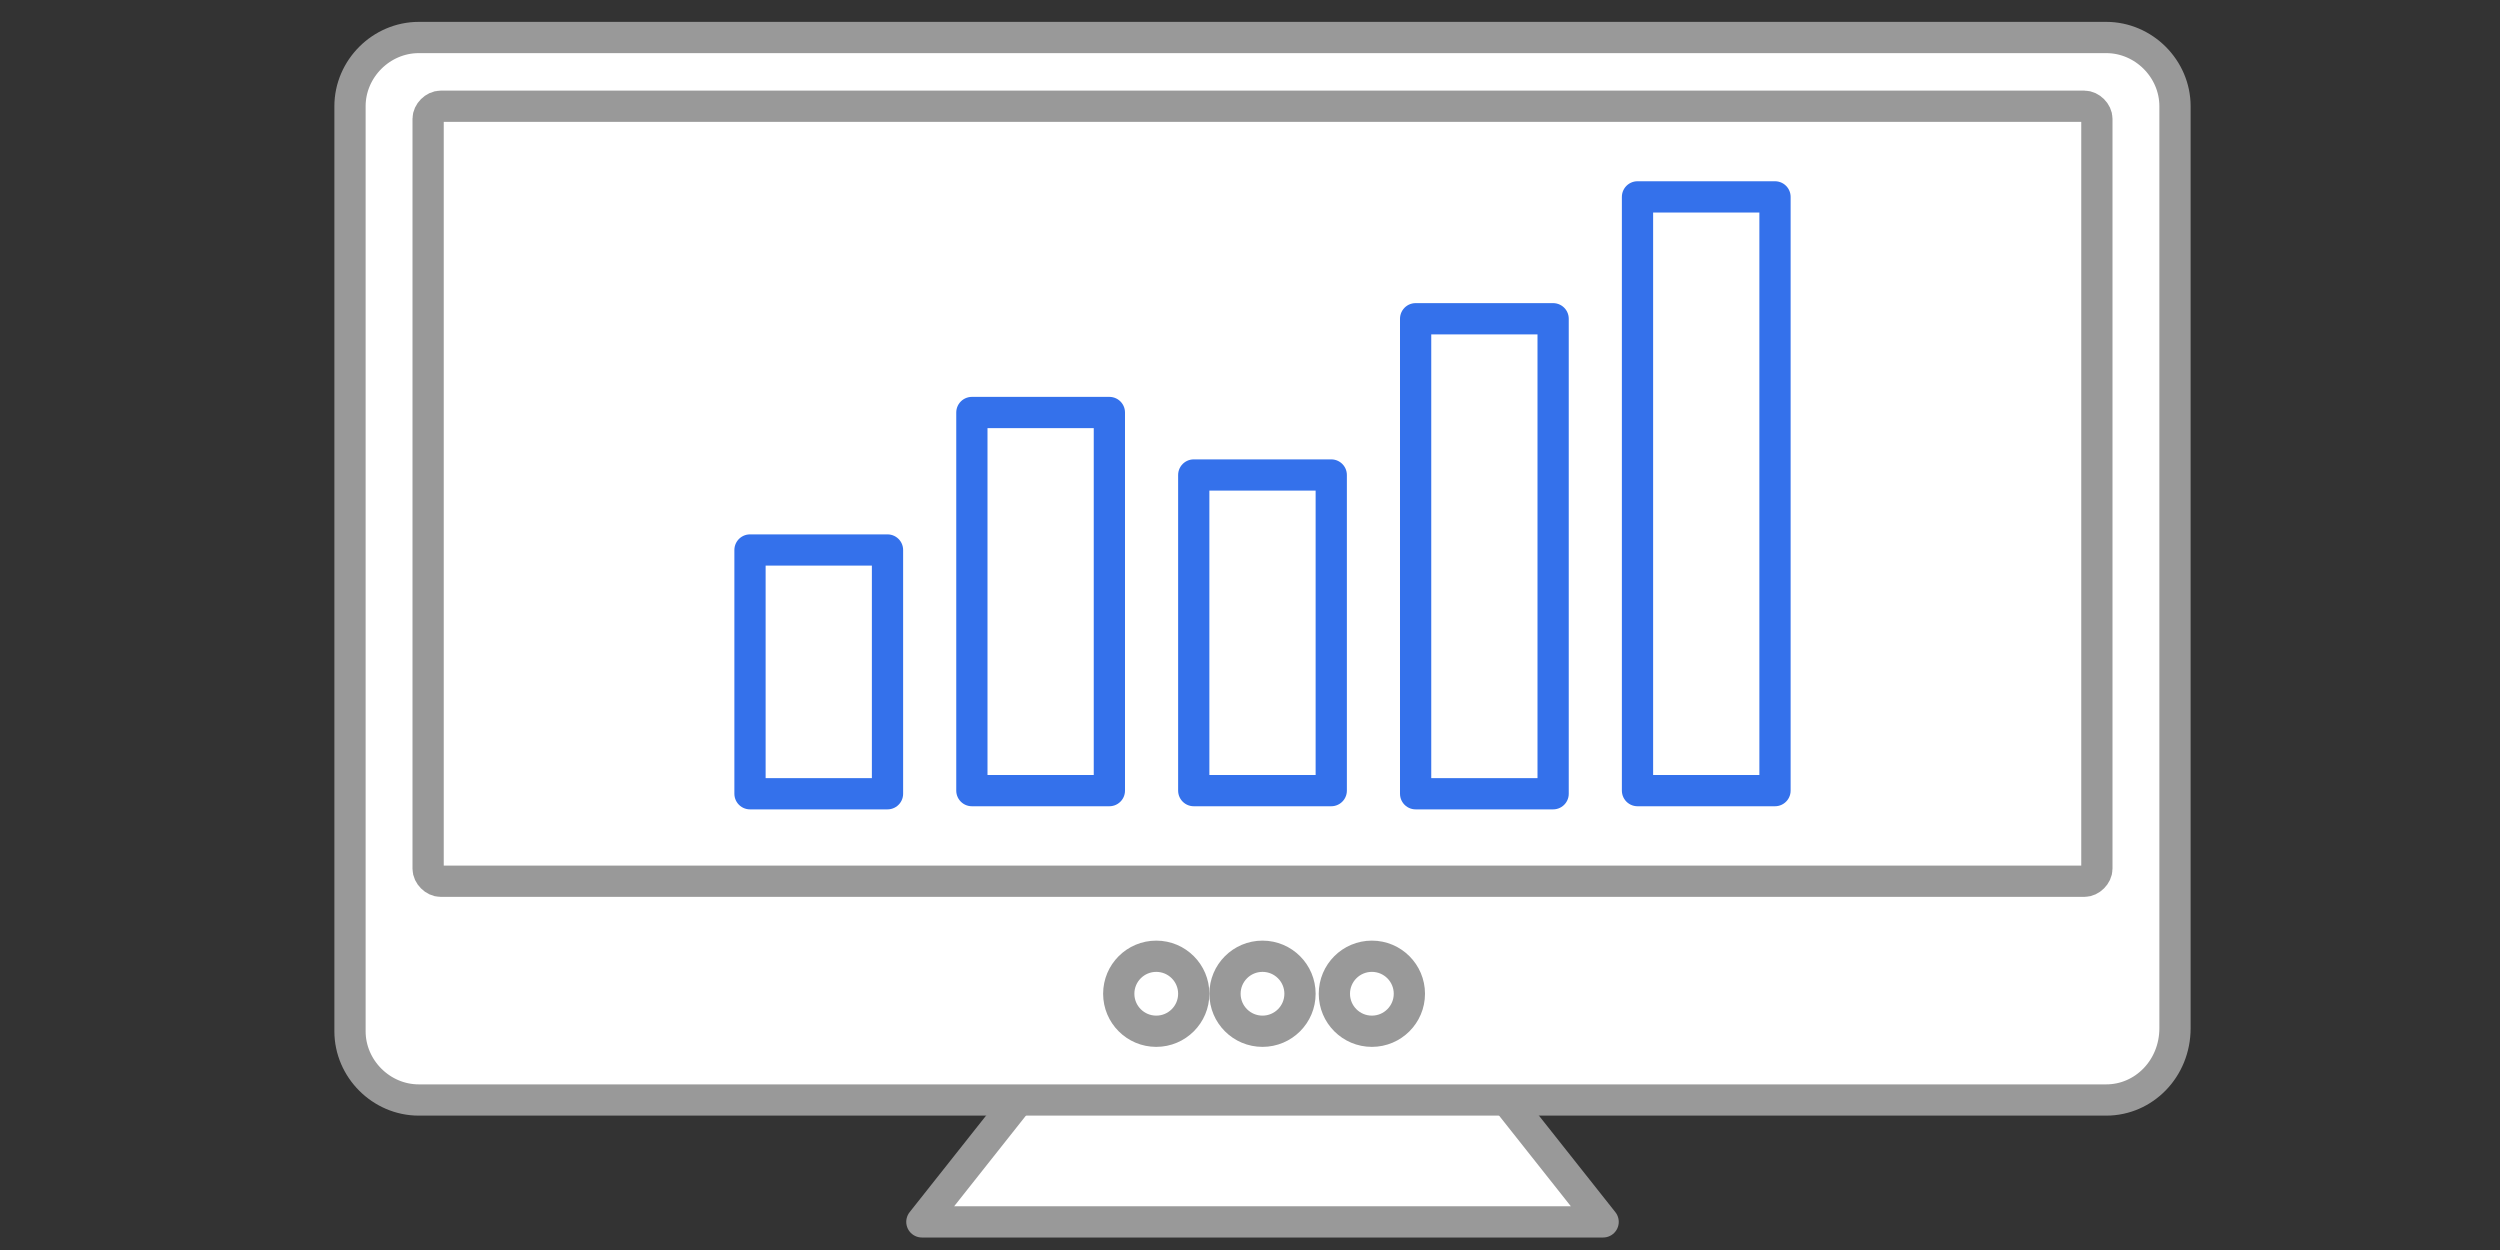
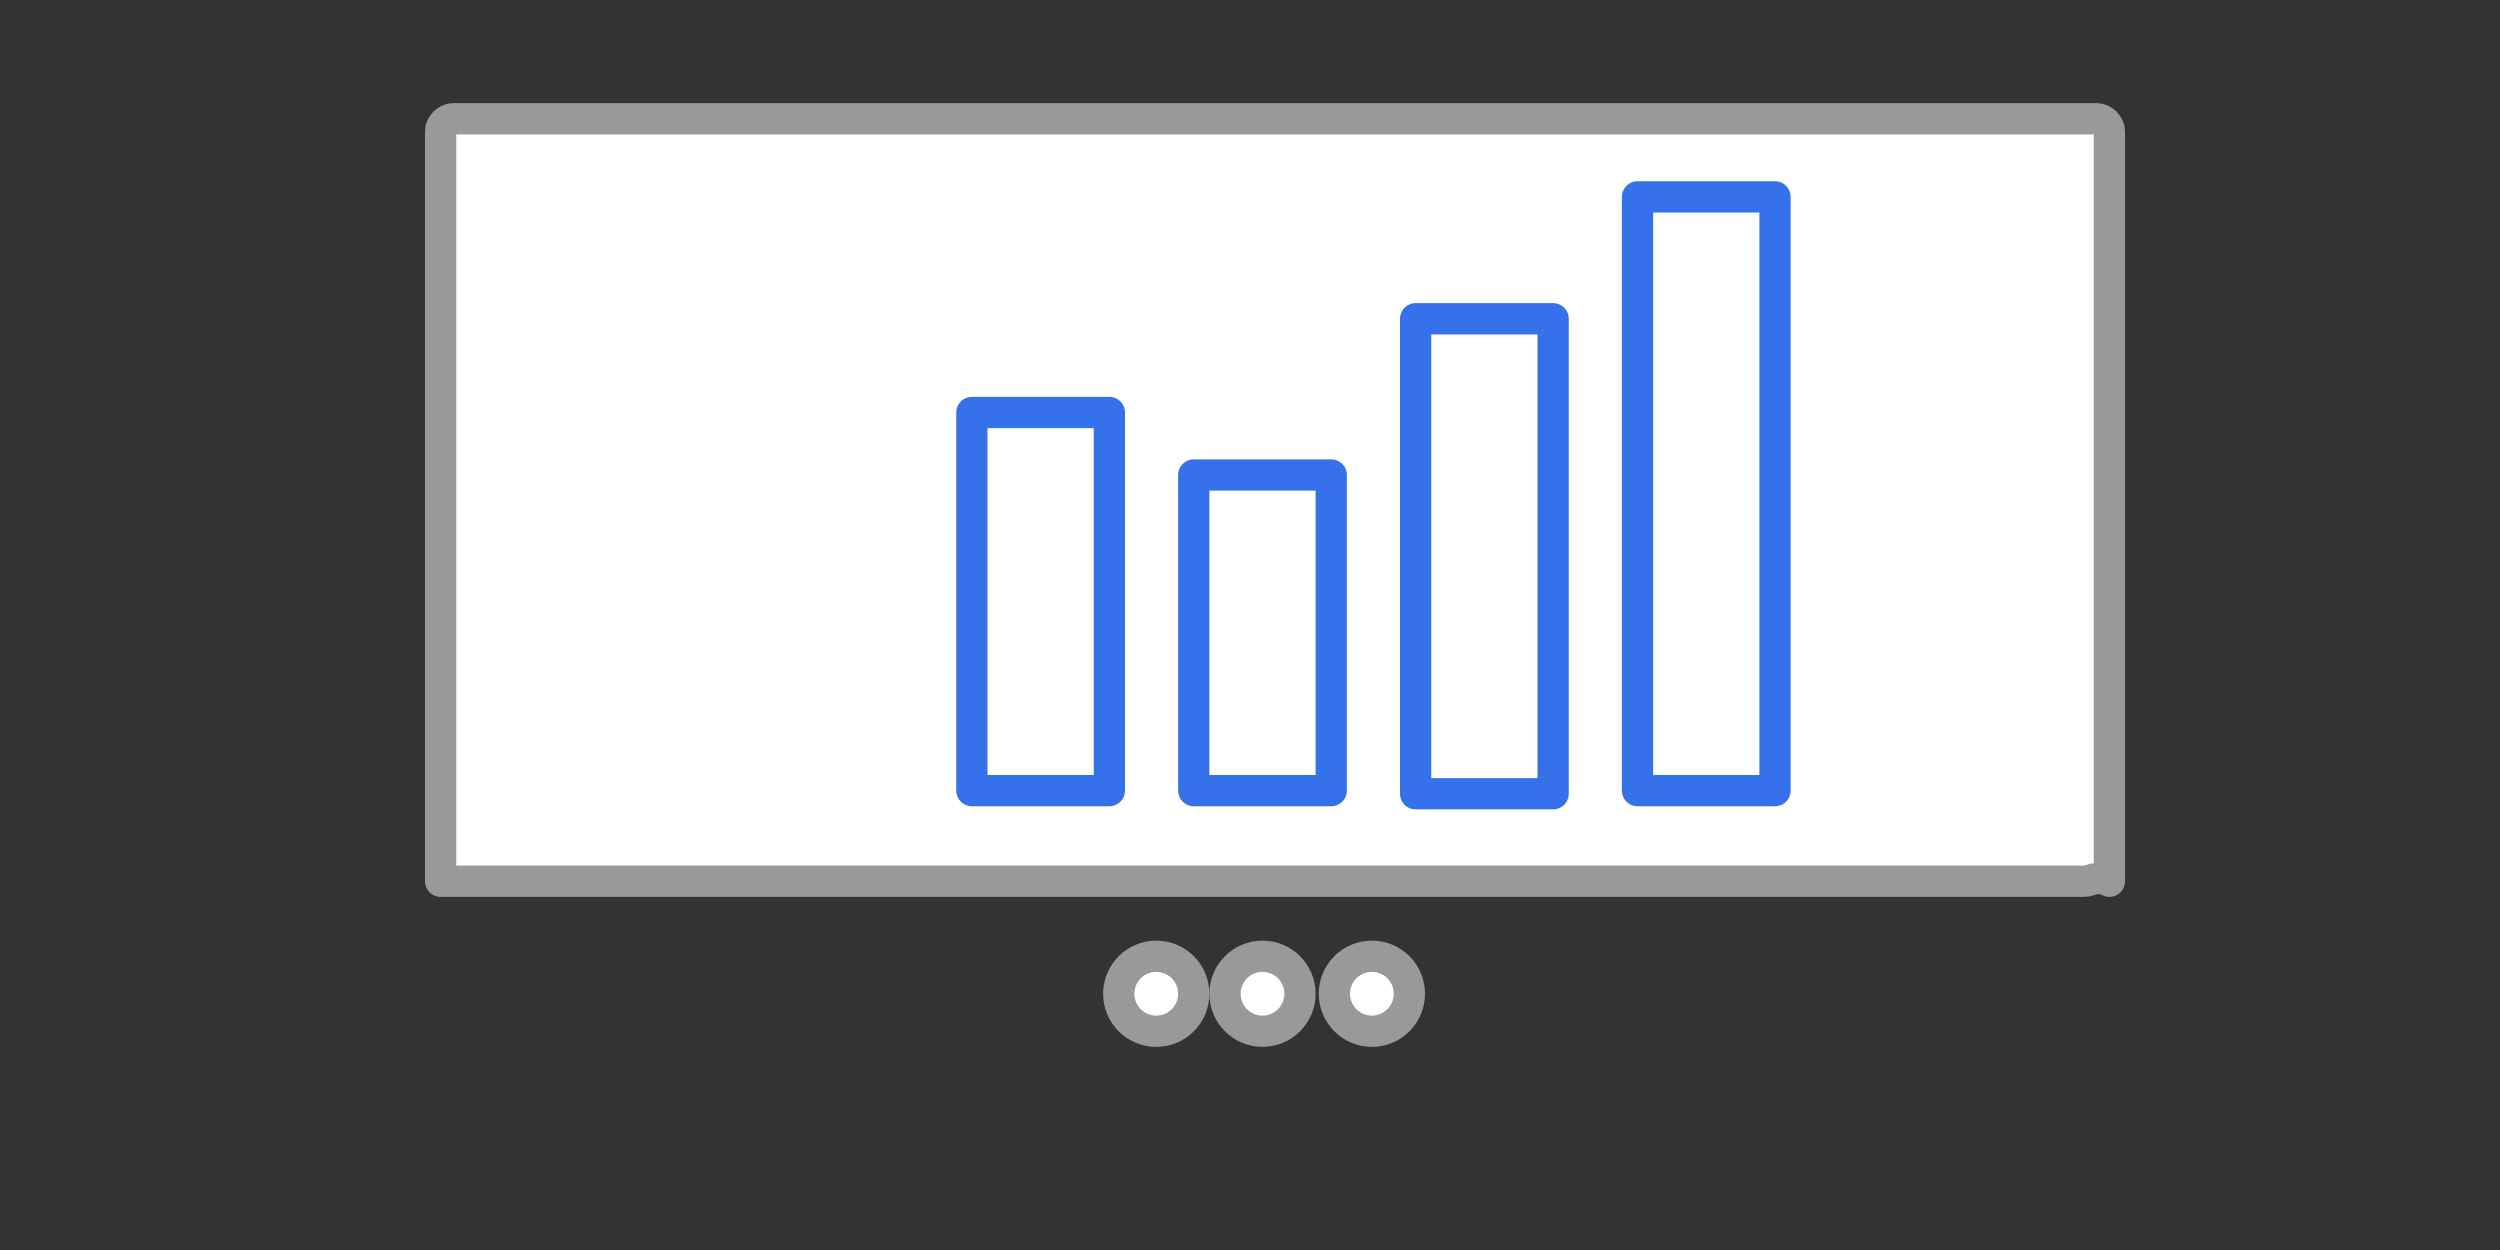
<svg xmlns="http://www.w3.org/2000/svg" version="1.1" id="Layer_1" x="0px" y="0px" viewBox="0 0 80 40" style="enable-background:new 0 0 80 40;" xml:space="preserve">
  <rect x="0" y="0" width="80" height="40" fill="#333333" stroke="none" />
  <style type="text/css">
	.st0{fill:#FFFFFF;stroke:#999999;stroke-linecap:round;stroke-linejoin:round;}
	.st1{fill:#FFFFFF;stroke:#3471EB;stroke-linecap:round;stroke-linejoin:round;stroke-miterlimit:10;}
</style>
  <g>
-     <polygon class="st0" points="45.6,31.9 35.2,31.9 29.5,39.1 51.3,39.1  " />
-     <path class="st0" d="M67.4,35.2h-54c-1.2,0-2.2-1-2.2-2.2V3.4c0-1.2,1-2.2,2.2-2.2h54c1.2,0,2.2,1,2.2,2.2v29.5   C69.6,34.2,68.6,35.2,67.4,35.2z" />
-     <path class="st0" d="M66.7,28.2H14.1c-0.2,0-0.4-0.2-0.4-0.4v-24c0-0.2,0.2-0.4,0.4-0.4h52.6c0.2,0,0.4,0.2,0.4,0.4v24   C67.1,28,66.9,28.2,66.7,28.2z" />
+     <path class="st0" d="M66.7,28.2H14.1v-24c0-0.2,0.2-0.4,0.4-0.4h52.6c0.2,0,0.4,0.2,0.4,0.4v24   C67.1,28,66.9,28.2,66.7,28.2z" />
    <circle class="st0" cx="37" cy="31.8" r="1.2" />
    <circle class="st0" cx="40.4" cy="31.8" r="1.2" />
    <circle class="st0" cx="43.9" cy="31.8" r="1.2" />
-     <rect x="24" y="17.6" class="st1" width="4.4" height="7.8" />
    <rect x="31.1" y="13.2" class="st1" width="4.4" height="12.1" />
    <rect x="38.2" y="15.2" class="st1" width="4.4" height="10.1" />
    <rect x="45.3" y="10.2" class="st1" width="4.4" height="15.2" />
    <rect x="52.4" y="6.3" class="st1" width="4.4" height="19" />
  </g>
</svg>